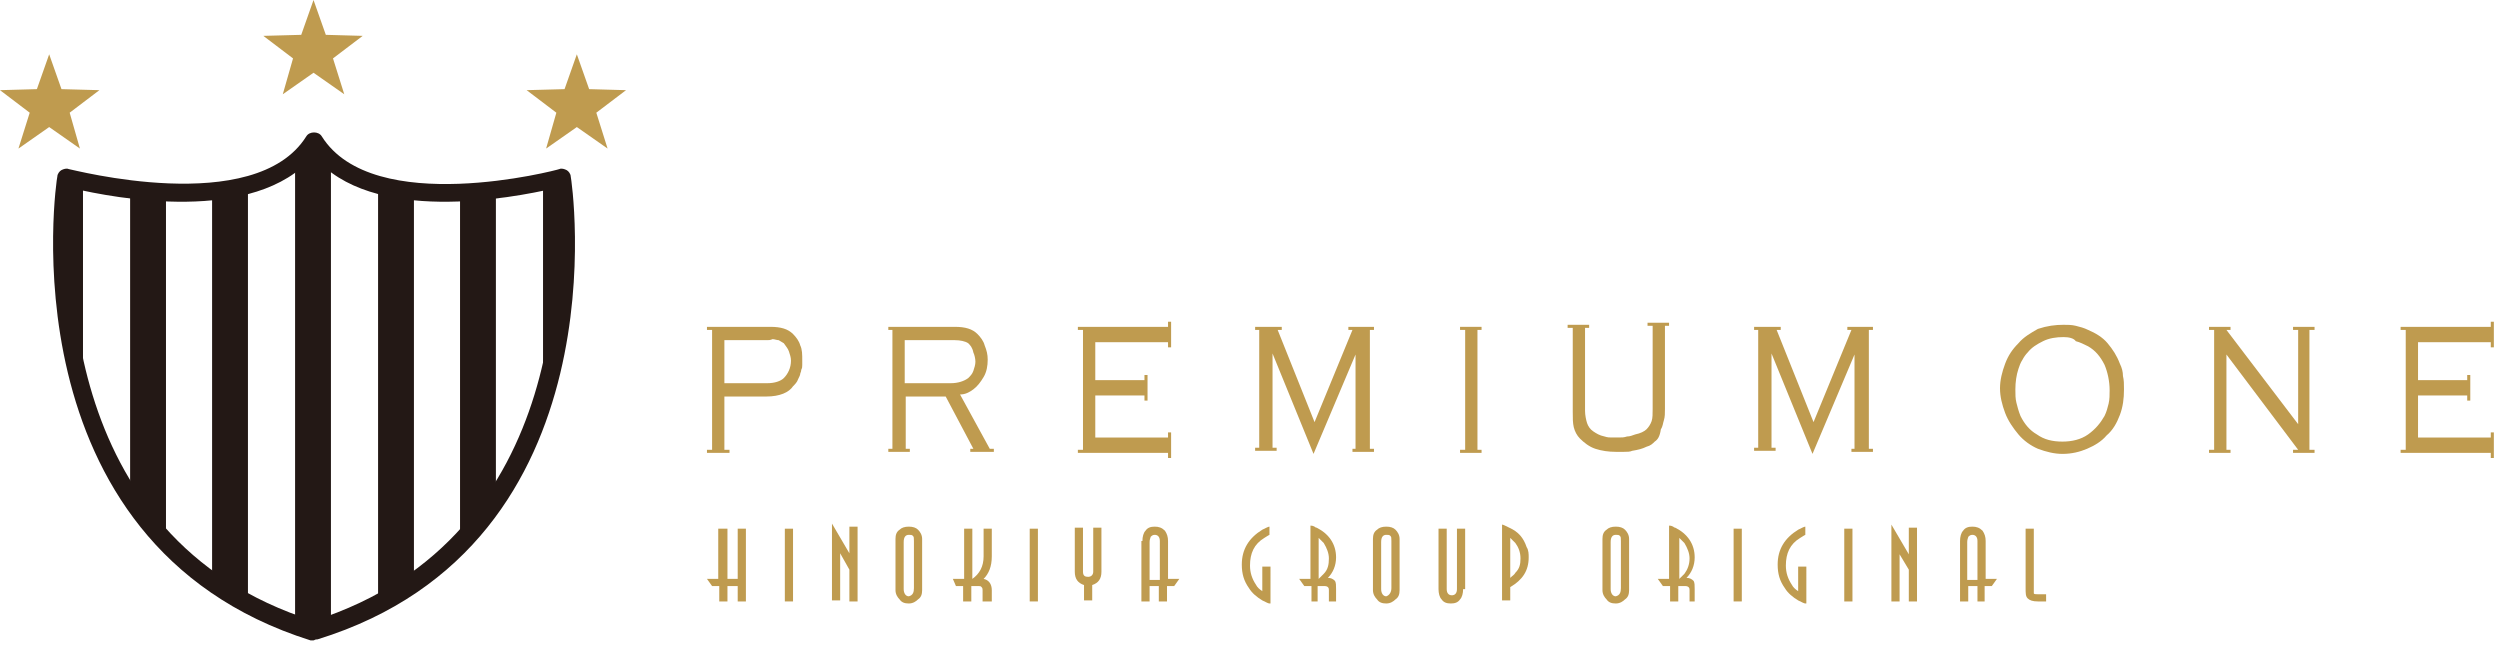
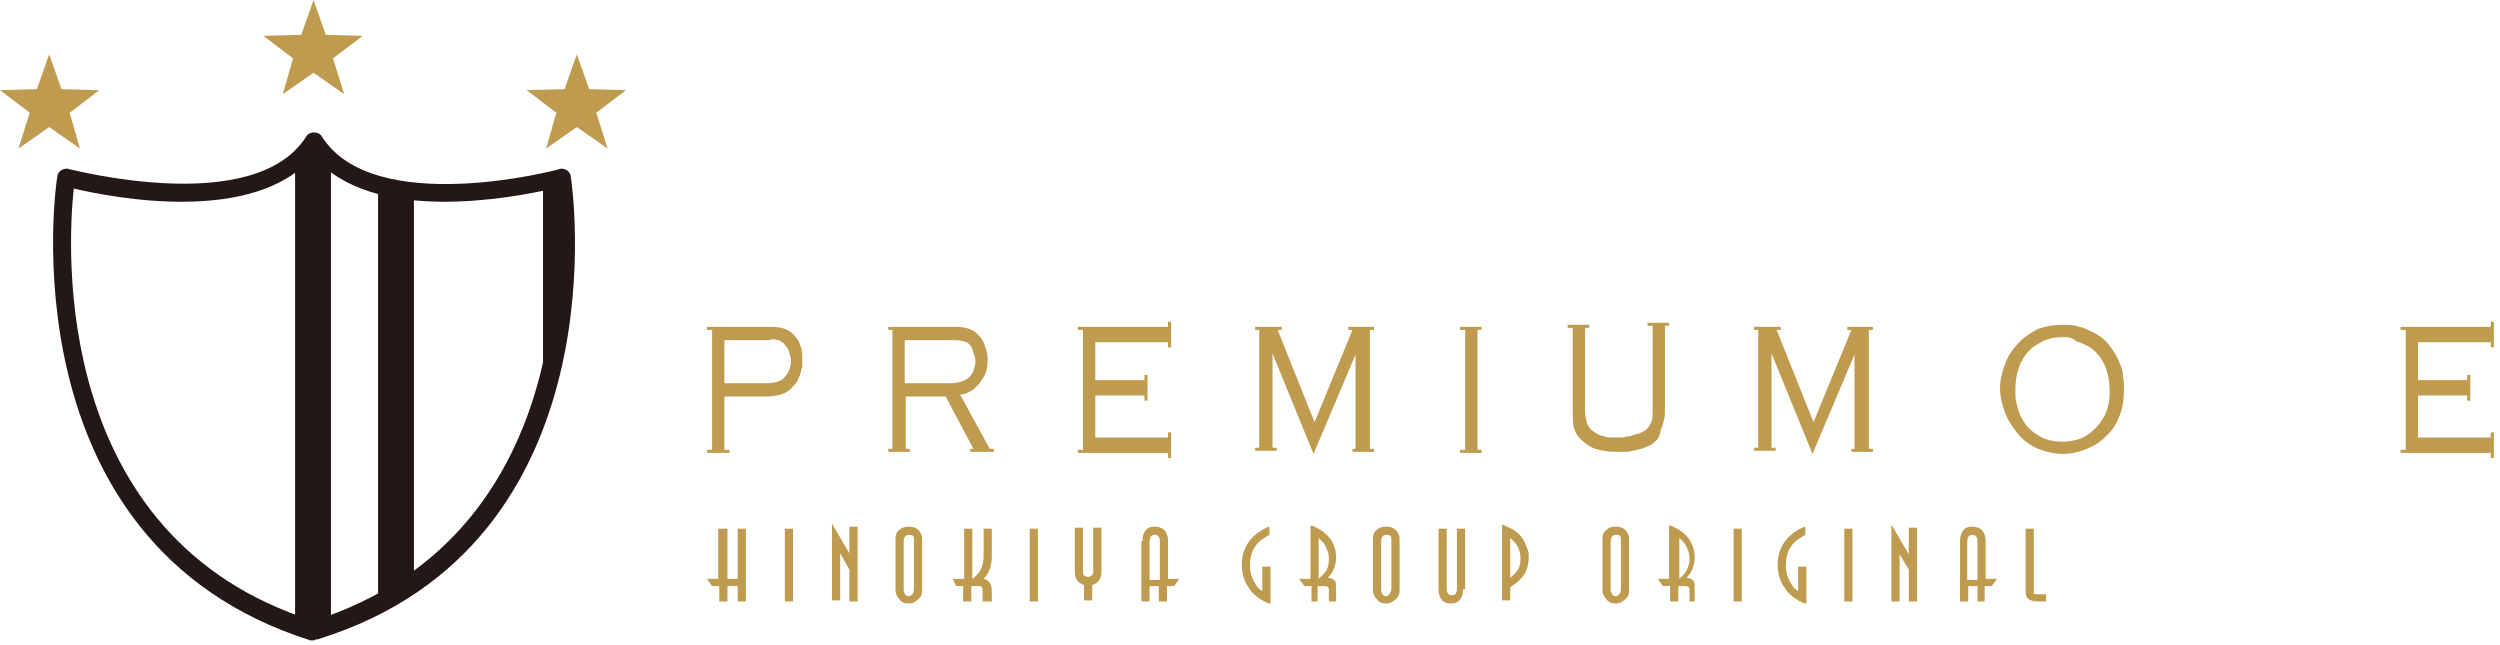
<svg xmlns="http://www.w3.org/2000/svg" xmlns:xlink="http://www.w3.org/1999/xlink" version="1.1" id="レイヤー_1" x="0px" y="0px" viewBox="0 0 244 63" style="enable-background:new 0 0 244 63;" xml:space="preserve">
  <style type="text/css">
	.st0{fill:#BF9B4F;}
	.st1{clip-path:url(#SVGID_2_);}
	.st2{fill:#231815;}
</style>
  <g>
    <polygon class="st0" points="56.3,5.3 57.5,8.7 61.1,8.8 58.2,11 59.3,14.5 56.3,12.4 53.3,14.5 54.3,11 51.4,8.8 55.1,8.7  " />
    <polygon class="st0" points="30.6,0 31.8,3.4 35.4,3.5 32.5,5.7 33.6,9.2 30.6,7.1 27.6,9.2 28.6,5.7 25.7,3.5 29.4,3.4  " />
    <polygon class="st0" points="4.8,5.3 6,8.7 9.7,8.8 6.8,11 7.8,14.5 4.8,12.4 1.8,14.5 2.9,11 0,8.8 3.6,8.7  " />
    <g>
      <g>
        <path class="st0" d="M74.8,38.7h-4.1v5.2h0.5v0.3H69v-0.3h0.5V32.2H69v-0.3h6.2c1,0,1.7,0.2,2.2,0.7c0.3,0.3,0.6,0.7,0.7,1.1     c0.2,0.4,0.2,0.9,0.2,1.5c0,0.1,0,0.3,0,0.4c0,0.2,0,0.3-0.1,0.5c0,0.2-0.1,0.3-0.1,0.4c0,0.1-0.1,0.3-0.2,0.5     c-0.1,0.3-0.3,0.5-0.5,0.7C77,38.3,76.1,38.7,74.8,38.7z M74.9,33.2h-4.2v4.2h4.2c0.7,0,1.3-0.2,1.6-0.5c0.4-0.4,0.7-1,0.7-1.7     c0-0.3-0.1-0.6-0.2-0.9c-0.1-0.3-0.3-0.5-0.5-0.8c-0.2-0.1-0.3-0.2-0.5-0.3c-0.2,0-0.4-0.1-0.6-0.1C75.2,33.2,75,33.2,74.9,33.2z     " />
        <path class="st0" d="M93.7,38.5l2.9,5.3H97v0.3h-2.3v-0.3H95l-2.7-5.1h-3.9v5.1h0.4v0.3h-2.1v-0.3h0.4V32.2h-0.4v-0.3h6.5     c1,0,1.7,0.2,2.2,0.7c0.3,0.3,0.6,0.7,0.7,1.1c0.2,0.5,0.3,0.9,0.3,1.4c0,0.6-0.1,1.2-0.4,1.7c-0.3,0.5-0.6,0.9-1,1.2     C94.6,38.3,94.2,38.5,93.7,38.5z M94.5,33.5c-0.3-0.2-0.8-0.3-1.3-0.3h-0.4h-4.5v4.2h4.5c0.7,0,1.3-0.2,1.7-0.5     c0.2-0.2,0.4-0.4,0.5-0.7c0.1-0.3,0.2-0.6,0.2-0.9c0-0.3-0.1-0.7-0.2-0.9C94.9,33.9,94.7,33.7,94.5,33.5z" />
        <path class="st0" d="M106.9,38.5v4.2h7.1v-0.5h0.3v2.5H114v-0.5h-8.8v-0.3h0.5V32.2h-0.5v-0.3h8.8v-0.5h0.3v2.5H114v-0.5h-7.1     v3.7h4.8v-0.5h0.3v2.5h-0.3v-0.5H106.9z" />
        <path class="st0" d="M132.3,43.8v-9.2l-4.1,9.7l-4-9.8v9.2h0.4v0.3h-2.1v-0.3h0.4V32.2h-0.4v-0.3h2.6v0.3h-0.4l3.6,9l3.7-9h-0.4     v-0.3h2.5v0.3h-0.4v11.6h0.4v0.3h-2.1v-0.3H132.3z" />
        <path class="st0" d="M144.2,32.2v11.7h0.4v0.3h-2.1v-0.3h0.5V32.2h-0.5v-0.3h2.1v0.3H144.2z" />
        <path class="st0" d="M161.5,43.1c-0.2,0.2-0.4,0.4-0.8,0.5c-0.4,0.2-0.8,0.3-1.4,0.4c-0.2,0.1-0.5,0.1-0.8,0.1     c-0.3,0-0.5,0-0.8,0c-0.7,0-1.4-0.1-2-0.3s-1.1-0.6-1.5-1c-0.3-0.3-0.5-0.7-0.6-1.1c-0.1-0.4-0.1-0.9-0.1-1.5v-8.2H153v-0.3h2.1     v0.3h-0.4v8.1c0,0.4,0.1,0.9,0.2,1.2c0.1,0.3,0.3,0.6,0.6,0.8c0.3,0.2,0.6,0.4,1.1,0.5c0.3,0.1,0.5,0.1,0.7,0.1     c0.2,0,0.4,0,0.7,0c0.3,0,0.5,0,0.8-0.1c0.3,0,0.5-0.1,0.8-0.2c0.5-0.1,0.9-0.3,1.1-0.5c0.2-0.2,0.4-0.5,0.5-0.8     c0.1-0.3,0.1-0.7,0.1-1.2v-8.1h-0.5v-0.3h2.1v0.3h-0.4v8.1c0,0.4,0,0.8-0.1,1.1c-0.1,0.3-0.1,0.6-0.3,0.9     C162,42.6,161.8,42.9,161.5,43.1z" />
        <path class="st0" d="M181,43.8v-9.2l-4.1,9.7l-4-9.8v9.2h0.4v0.3h-2.1v-0.3h0.4V32.2h-0.4v-0.3h2.6v0.3h-0.4l3.6,9l3.7-9h-0.4     v-0.3h2.5v0.3h-0.4v11.6h0.4v0.3h-2.1v-0.3H181z" />
        <path class="st0" d="M201.4,31.7c0.4,0,0.8,0,1.2,0.1c0.4,0.1,0.8,0.2,1.2,0.4c0.7,0.3,1.4,0.7,1.9,1.3c0.5,0.6,0.9,1.2,1.2,2     c0.2,0.4,0.3,0.8,0.3,1.2c0.1,0.4,0.1,0.8,0.1,1.3c0,0.9-0.1,1.7-0.4,2.5c-0.3,0.8-0.7,1.5-1.3,2c-0.5,0.6-1.2,1-1.9,1.3     c-0.7,0.3-1.5,0.5-2.4,0.5c-0.8,0-1.6-0.2-2.4-0.5c-0.7-0.3-1.4-0.8-1.9-1.4c-0.5-0.6-1-1.3-1.3-2.1c-0.3-0.8-0.5-1.6-0.5-2.4     c0-0.8,0.2-1.6,0.5-2.4c0.3-0.8,0.7-1.4,1.3-2c0.5-0.6,1.2-1,1.9-1.4C199.8,31.8,200.6,31.7,201.4,31.7z M201.4,32.9     c-0.7,0-1.4,0.1-2,0.4c-0.6,0.3-1.1,0.6-1.5,1.1c-0.2,0.2-0.4,0.5-0.5,0.7c-0.2,0.3-0.3,0.6-0.4,0.9c-0.2,0.6-0.3,1.3-0.3,2     c0,0.5,0,0.9,0.1,1.3c0.1,0.4,0.2,0.8,0.4,1.3c0.4,0.8,0.9,1.4,1.6,1.8c0.7,0.5,1.5,0.7,2.5,0.7c0.9,0,1.8-0.2,2.5-0.7     c0.7-0.5,1.2-1.1,1.6-1.8c0.2-0.4,0.3-0.8,0.4-1.2c0.1-0.4,0.1-0.9,0.1-1.3c0-0.9-0.2-1.8-0.5-2.5c-0.4-0.8-0.9-1.4-1.6-1.8     c-0.4-0.2-0.8-0.4-1.2-0.5C202.4,33,201.9,32.9,201.4,32.9z" />
-         <path class="st0" d="M217.3,32.2l7,9.2v-9.2h-0.5v-0.3h2.1v0.3h-0.5v11.7h0.5v0.3h-2.1v-0.3h0.5l-7-9.3v9.3h0.4v0.3h-2.1v-0.3     h0.5V32.2h-0.5v-0.3h2.1v0.3H217.3z" />
        <path class="st0" d="M236,38.5v4.2h7.1v-0.5h0.3v2.5h-0.3v-0.5h-8.8v-0.3h0.5V32.2h-0.5v-0.3h8.8v-0.5h0.3v2.5h-0.3v-0.5H236v3.7     h4.8v-0.5h0.3v2.5h-0.3v-0.5H236z" />
      </g>
    </g>
    <g>
      <g>
        <path class="st0" d="M72.7,58.7H72v-1.5h-1v1.5h-0.8v-1.5h-0.7l-0.5-0.7h1.1v-4.9H71v4.9h1v-4.9h0.8V58.7z" />
        <path class="st0" d="M77.4,58.7h-0.8v-7.1h0.8V58.7z" />
        <path class="st0" d="M83.7,58.7h-0.8v-3.1L82,54v4.6h-0.8v-7.5l1.7,2.9v-2.6h0.8V58.7z" />
        <path class="st0" d="M90,57.6c0,0.4-0.1,0.7-0.4,0.9c-0.2,0.2-0.5,0.4-0.9,0.4c-0.4,0-0.7-0.1-0.9-0.4c-0.2-0.2-0.4-0.5-0.4-0.9     v-5c0-0.4,0.1-0.7,0.4-0.9c0.2-0.2,0.5-0.3,0.9-0.3s0.7,0.1,0.9,0.3c0.2,0.2,0.4,0.5,0.4,0.9V57.6z M89.2,57.4v-4.6     c0-0.3,0-0.4-0.1-0.5c-0.1-0.1-0.2-0.1-0.4-0.1c-0.3,0-0.5,0.2-0.5,0.7v4.6c0,0.4,0.2,0.7,0.5,0.7C89.1,58.1,89.2,57.8,89.2,57.4     z" />
        <path class="st0" d="M96.7,58.7h-0.8v-1.1c0-0.1,0-0.2-0.1-0.3s-0.1-0.1-0.3-0.1h-0.7v1.5h-0.8v-1.5h-0.7L93,56.5h1.1v-4.9h0.8     v4.9c0.7-0.5,1.1-1.2,1.1-2.2v-2.7h0.8v2.7c0,1-0.3,1.7-0.8,2.2c0.5,0.1,0.8,0.5,0.8,1.1V58.7z" />
        <path class="st0" d="M101.3,58.7h-0.8v-7.1h0.8V58.7z" />
        <path class="st0" d="M107.5,55.8c0,0.7-0.3,1.1-0.9,1.3v1.5h-0.8v-1.5c-0.6-0.2-0.9-0.6-0.9-1.3v-4.3h0.8v4.3     c0,0.4,0.2,0.5,0.5,0.5c0.3,0,0.5-0.2,0.5-0.5v-4.3h0.8V55.8z" />
        <path class="st0" d="M111.5,52.8c0-0.4,0.1-0.8,0.3-1c0.2-0.3,0.5-0.4,0.9-0.4c0.4,0,0.7,0.1,1,0.4c0.2,0.3,0.3,0.6,0.3,1v3.7     h1.1l-0.5,0.7h-0.7v1.5h-0.8v-1.5h-0.9v1.5h-0.8V52.8z M113.2,56.5v-3.7c0-0.4-0.2-0.6-0.5-0.6c-0.2,0-0.3,0.1-0.4,0.2     c0,0.1-0.1,0.2-0.1,0.5v3.7H113.2z" />
        <path class="st0" d="M191.3,52.8c0-0.4,0.1-0.8,0.3-1c0.2-0.3,0.5-0.4,0.9-0.4c0.4,0,0.7,0.1,1,0.4c0.2,0.3,0.3,0.6,0.3,1v3.7     h1.1l-0.5,0.7h-0.7v1.5H193v-1.5h-0.9v1.5h-0.8V52.8z M193,56.5v-3.7c0-0.4-0.2-0.6-0.5-0.6c-0.2,0-0.3,0.1-0.4,0.2     c0,0.1-0.1,0.2-0.1,0.5v3.7H193z" />
        <path class="st0" d="M123.9,58.9c-0.1,0-0.3-0.1-0.7-0.3c-0.5-0.3-1-0.7-1.3-1.2c-0.5-0.7-0.7-1.4-0.7-2.3c0-1.5,0.7-2.6,2-3.4     c0.4-0.2,0.6-0.3,0.7-0.3v0.8c0,0-0.2,0.1-0.5,0.3c-1,0.6-1.4,1.5-1.4,2.7c0,0.7,0.2,1.3,0.6,1.9c0.1,0.2,0.3,0.4,0.6,0.6v-2.4     h0.8V58.9z" />
        <path class="st0" d="M130.5,58.7h-0.8v-1.1c0-0.1,0-0.2-0.1-0.3c0,0-0.1-0.1-0.3-0.1h-0.7v1.5H128v-1.5h-0.7l-0.5-0.7h1.1v-5.2     c0.1,0,0.2,0,0.4,0.1c0,0,0.1,0.1,0.2,0.1c1.2,0.6,1.9,1.6,1.9,2.9c0,0.8-0.3,1.5-0.8,2c0.3,0,0.5,0.1,0.7,0.3     c0.1,0.2,0.1,0.4,0.1,0.8V58.7z M129.7,54.5c0-0.5-0.2-1-0.5-1.5c-0.1-0.1-0.3-0.3-0.5-0.5v4c0.2-0.2,0.4-0.4,0.5-0.5     C129.6,55.6,129.7,55.1,129.7,54.5z" />
        <path class="st0" d="M136.6,57.6c0,0.4-0.1,0.7-0.4,0.9c-0.2,0.2-0.5,0.4-0.9,0.4c-0.4,0-0.7-0.1-0.9-0.4     c-0.2-0.2-0.4-0.5-0.4-0.9v-5c0-0.4,0.1-0.7,0.4-0.9c0.2-0.2,0.5-0.3,0.9-0.3s0.7,0.1,0.9,0.3c0.2,0.2,0.4,0.5,0.4,0.9V57.6z      M135.8,57.4v-4.6c0-0.3,0-0.4-0.1-0.5c-0.1-0.1-0.2-0.1-0.4-0.1c-0.3,0-0.5,0.2-0.5,0.7v4.6c0,0.4,0.2,0.7,0.5,0.7     C135.6,58.1,135.8,57.8,135.8,57.4z" />
        <path class="st0" d="M142.8,57.5c0,0.4-0.1,0.8-0.3,1c-0.2,0.3-0.5,0.4-0.9,0.4c-0.4,0-0.7-0.1-0.9-0.4c-0.2-0.2-0.3-0.6-0.3-1     v-5.9h0.8v5.9c0,0.4,0.2,0.6,0.5,0.6c0.3,0,0.5-0.2,0.5-0.6v-5.9h0.8V57.5z" />
        <path class="st0" d="M149.2,54.4c0,1.3-0.6,2.2-1.8,2.9v1.3h-0.8v-7.4c0.1,0,0.3,0.1,0.7,0.3c0.9,0.4,1.4,1,1.7,1.9     C149.2,53.7,149.2,54.1,149.2,54.4z M148.4,54.5c0-0.6-0.2-1.1-0.5-1.5c-0.1-0.1-0.3-0.3-0.5-0.5v3.9c0.2-0.2,0.4-0.3,0.5-0.5     C148.3,55.5,148.4,55.1,148.4,54.5z" />
        <path class="st0" d="M159,57.6c0,0.4-0.1,0.7-0.4,0.9c-0.2,0.2-0.5,0.4-0.9,0.4c-0.4,0-0.7-0.1-0.9-0.4c-0.2-0.2-0.4-0.5-0.4-0.9     v-5c0-0.4,0.1-0.7,0.4-0.9c0.2-0.2,0.5-0.3,0.9-0.3s0.7,0.1,0.9,0.3c0.2,0.2,0.4,0.5,0.4,0.9V57.6z M158.2,57.4v-4.6     c0-0.3,0-0.4-0.1-0.5c-0.1-0.1-0.2-0.1-0.4-0.1c-0.3,0-0.5,0.2-0.5,0.7v4.6c0,0.4,0.2,0.7,0.5,0.7     C158.1,58.1,158.2,57.8,158.2,57.4z" />
        <path class="st0" d="M165.7,58.7h-0.8v-1.1c0-0.1,0-0.2-0.1-0.3c0,0-0.1-0.1-0.3-0.1h-0.7v1.5h-0.8v-1.5h-0.7l-0.5-0.7h1.1v-5.2     c0.1,0,0.2,0,0.4,0.1c0,0,0.1,0.1,0.2,0.1c1.2,0.6,1.9,1.6,1.9,2.9c0,0.8-0.3,1.5-0.8,2c0.3,0,0.5,0.1,0.7,0.3     c0.1,0.2,0.1,0.4,0.1,0.8V58.7z M164.9,54.5c0-0.5-0.2-1-0.5-1.5c-0.1-0.1-0.3-0.3-0.5-0.5v4c0.2-0.2,0.4-0.4,0.5-0.5     C164.7,55.6,164.9,55.1,164.9,54.5z" />
        <path class="st0" d="M170,58.7h-0.8v-7.1h0.8V58.7z" />
        <path class="st0" d="M176.2,58.9c-0.1,0-0.3-0.1-0.7-0.3c-0.5-0.3-1-0.7-1.3-1.2c-0.5-0.7-0.7-1.4-0.7-2.3c0-1.5,0.7-2.6,2-3.4     c0.4-0.2,0.6-0.3,0.7-0.3v0.8c0,0-0.2,0.1-0.5,0.3c-1,0.6-1.4,1.5-1.4,2.7c0,0.7,0.2,1.3,0.6,1.9c0.1,0.2,0.3,0.4,0.6,0.6v-2.4     h0.8V58.9z" />
        <path class="st0" d="M180.8,58.7H180v-7.1h0.8V58.7z" />
        <path class="st0" d="M187.1,58.7h-0.8v-3.1l-0.9-1.5v4.6h-0.8v-7.5l1.7,2.9v-2.6h0.8V58.7z" />
        <path class="st0" d="M199.7,58.7h-0.8c-0.5,0-0.8-0.1-1-0.3c-0.2-0.2-0.2-0.5-0.2-1v-5.8h0.8v5.8c0,0.3,0,0.4,0,0.5     c0,0.1,0.2,0.1,0.4,0.1h0.8V58.7z" />
      </g>
    </g>
    <g>
      <defs>
        <path id="SVGID_1_" d="M54.7,17.3c0,0-18.7,5.1-24.1-3.6c-5.4,8.7-24.1,3.6-24.1,3.6s-5.6,35,24.1,44.2     C60.3,52.3,54.7,17.3,54.7,17.3z" />
      </defs>
      <clipPath id="SVGID_2_">
        <use xlink:href="#SVGID_1_" style="overflow:visible;" />
      </clipPath>
      <g class="st1">
-         <rect x="4.6" y="15" class="st2" width="3.5" height="46.6" />
-         <rect x="12.7" y="15" class="st2" width="3.5" height="46.6" />
-         <rect x="20.7" y="15" class="st2" width="3.5" height="46.6" />
        <rect x="36.9" y="15" class="st2" width="3.5" height="46.6" />
-         <rect x="44.9" y="15" class="st2" width="3.5" height="46.6" />
        <rect x="53" y="15" class="st2" width="3.5" height="46.6" />
        <rect x="28.8" y="11.9" class="st2" width="3.5" height="49.7" />
      </g>
    </g>
    <path class="st2" d="M30.6,62.5c-0.1,0-0.2,0-0.3,0C0.2,53,5.5,17.5,5.6,17.2c0-0.2,0.2-0.5,0.4-0.6c0.2-0.1,0.5-0.2,0.7-0.1   c0.2,0,18.2,4.8,23.2-3.2c0.3-0.5,1.2-0.5,1.5,0c5,8,23,3.3,23.2,3.2c0.2-0.1,0.5,0,0.7,0.1c0.2,0.1,0.4,0.4,0.4,0.6   c0.1,0.4,5.4,35.9-24.7,45.2C30.7,62.4,30.7,62.5,30.6,62.5z M7.2,18.4C6.6,24,4.9,52.5,30.6,60.6c25.7-8.2,24-36.6,23.4-42.2   c-3.9,0.9-17.8,3.6-23.4-3.2C24.9,22,11,19.3,7.2,18.4z" />
  </g>
</svg>